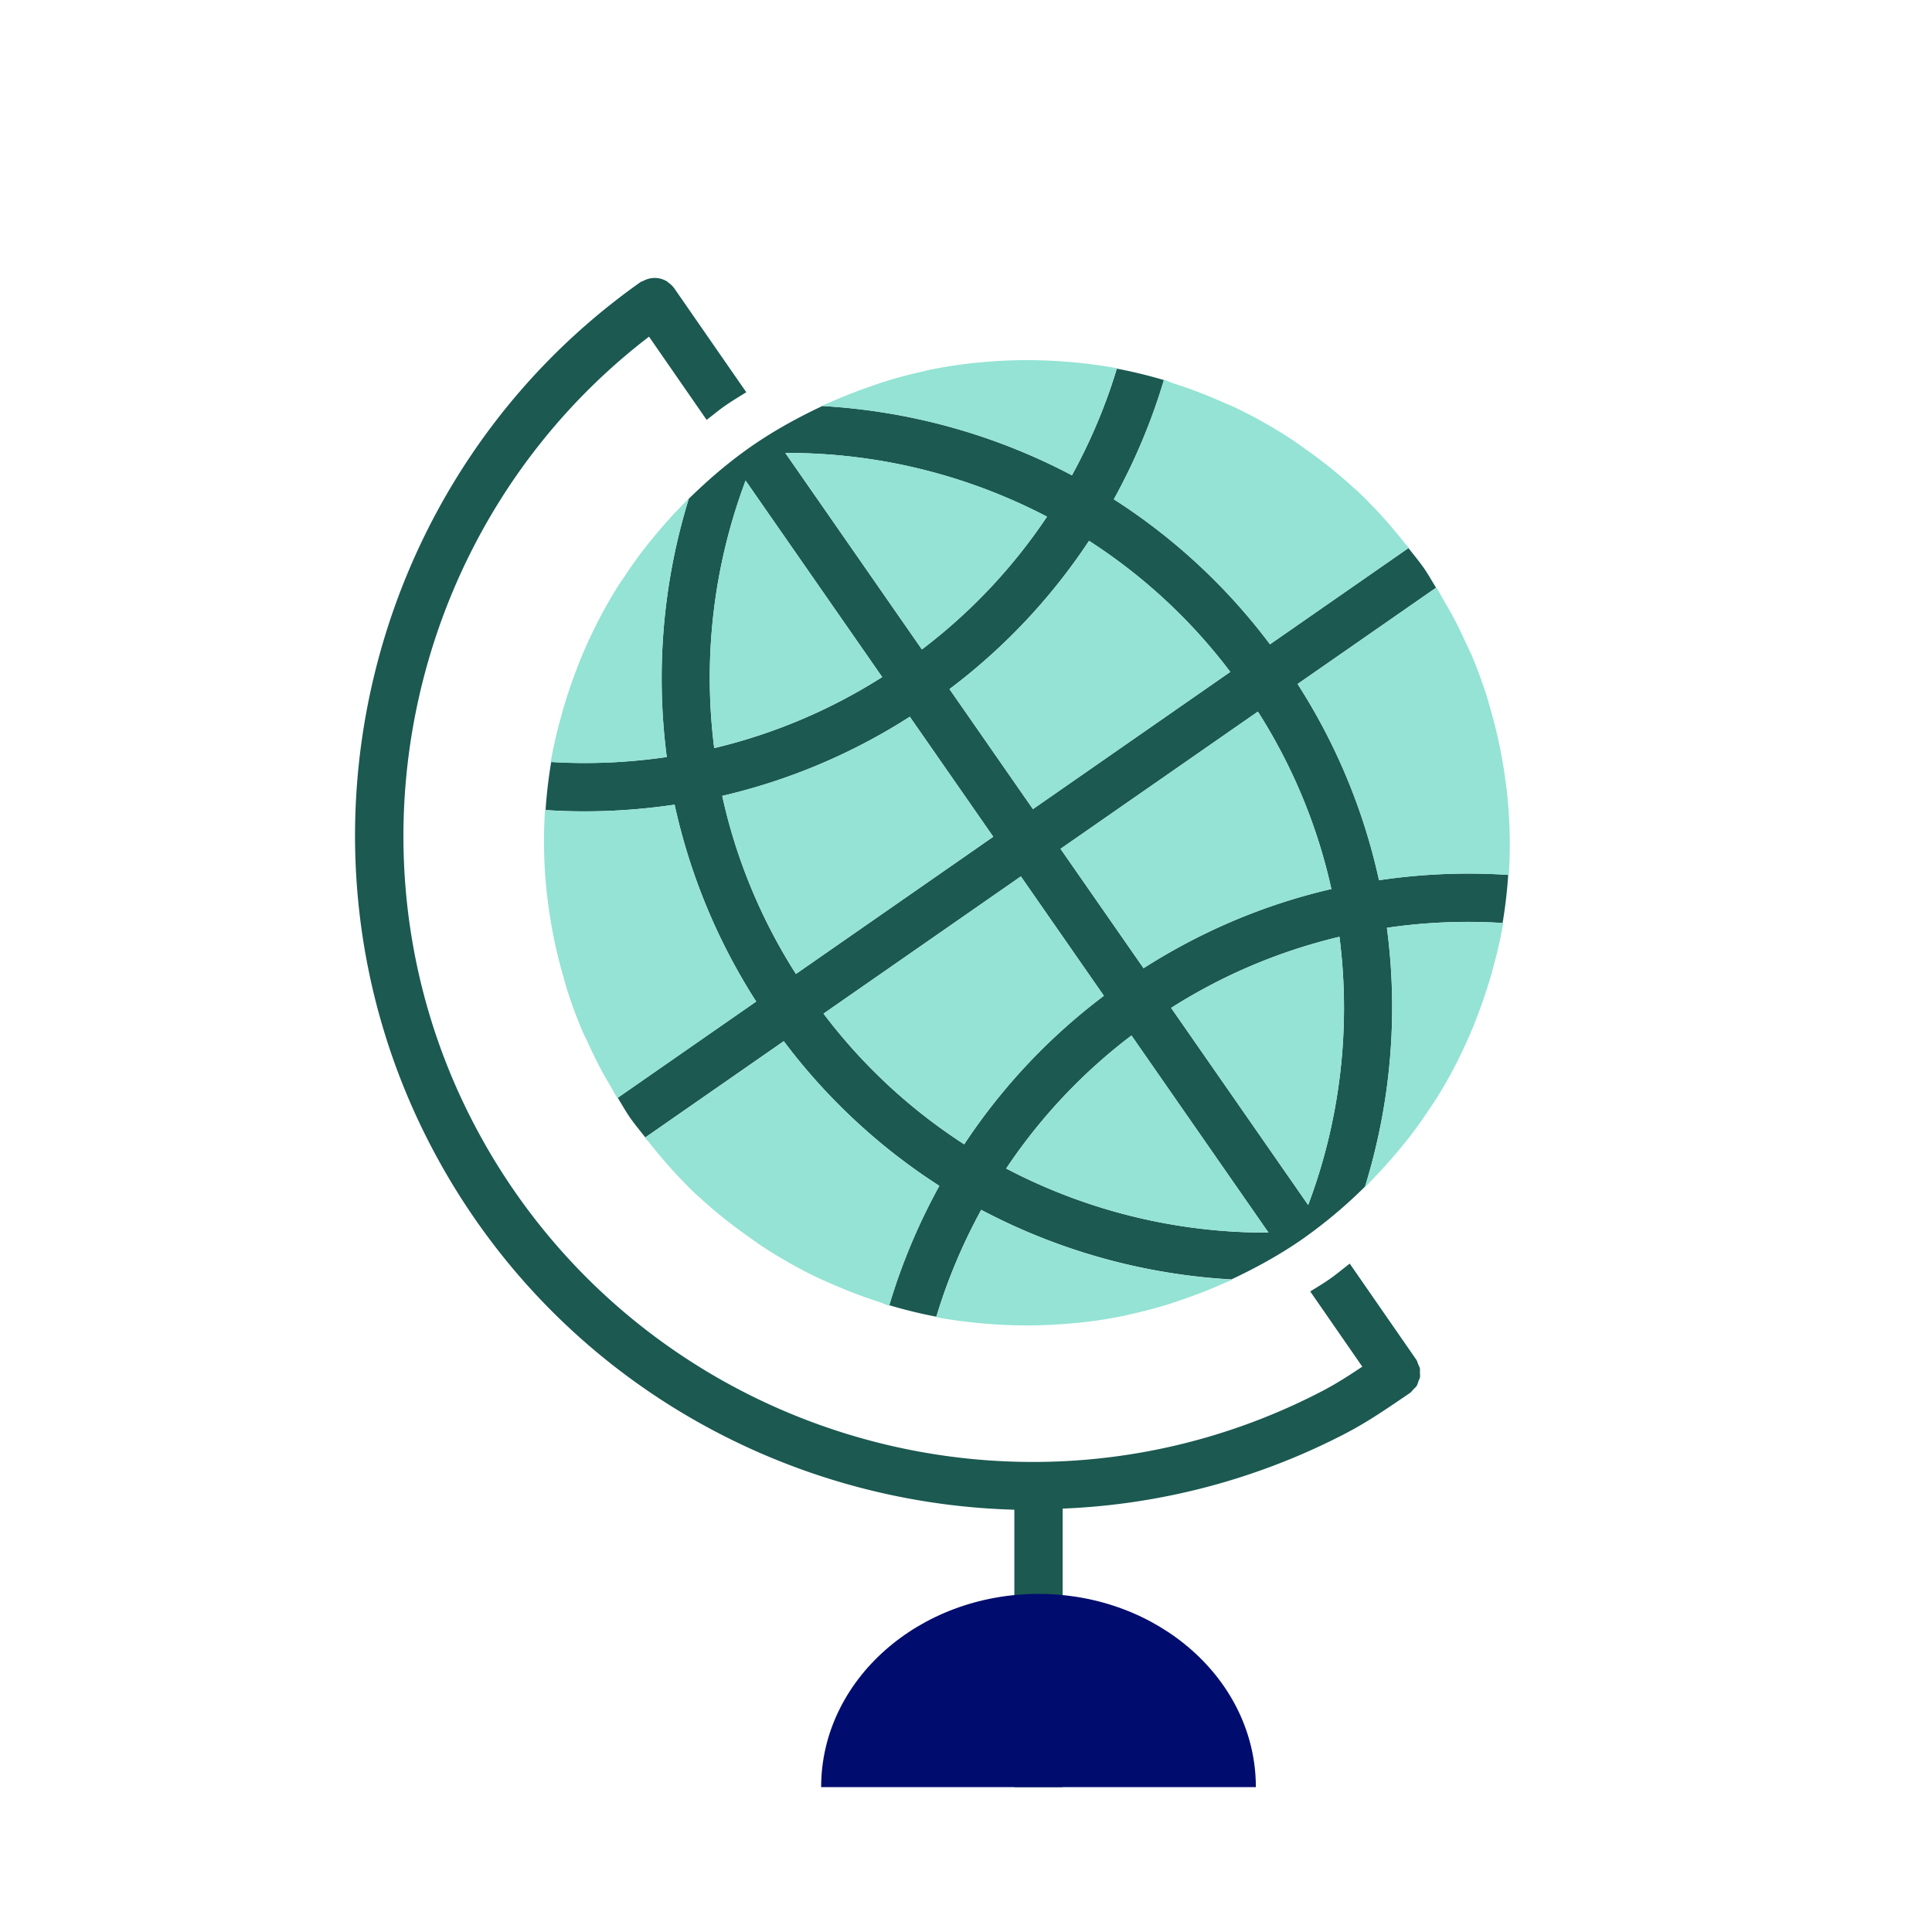
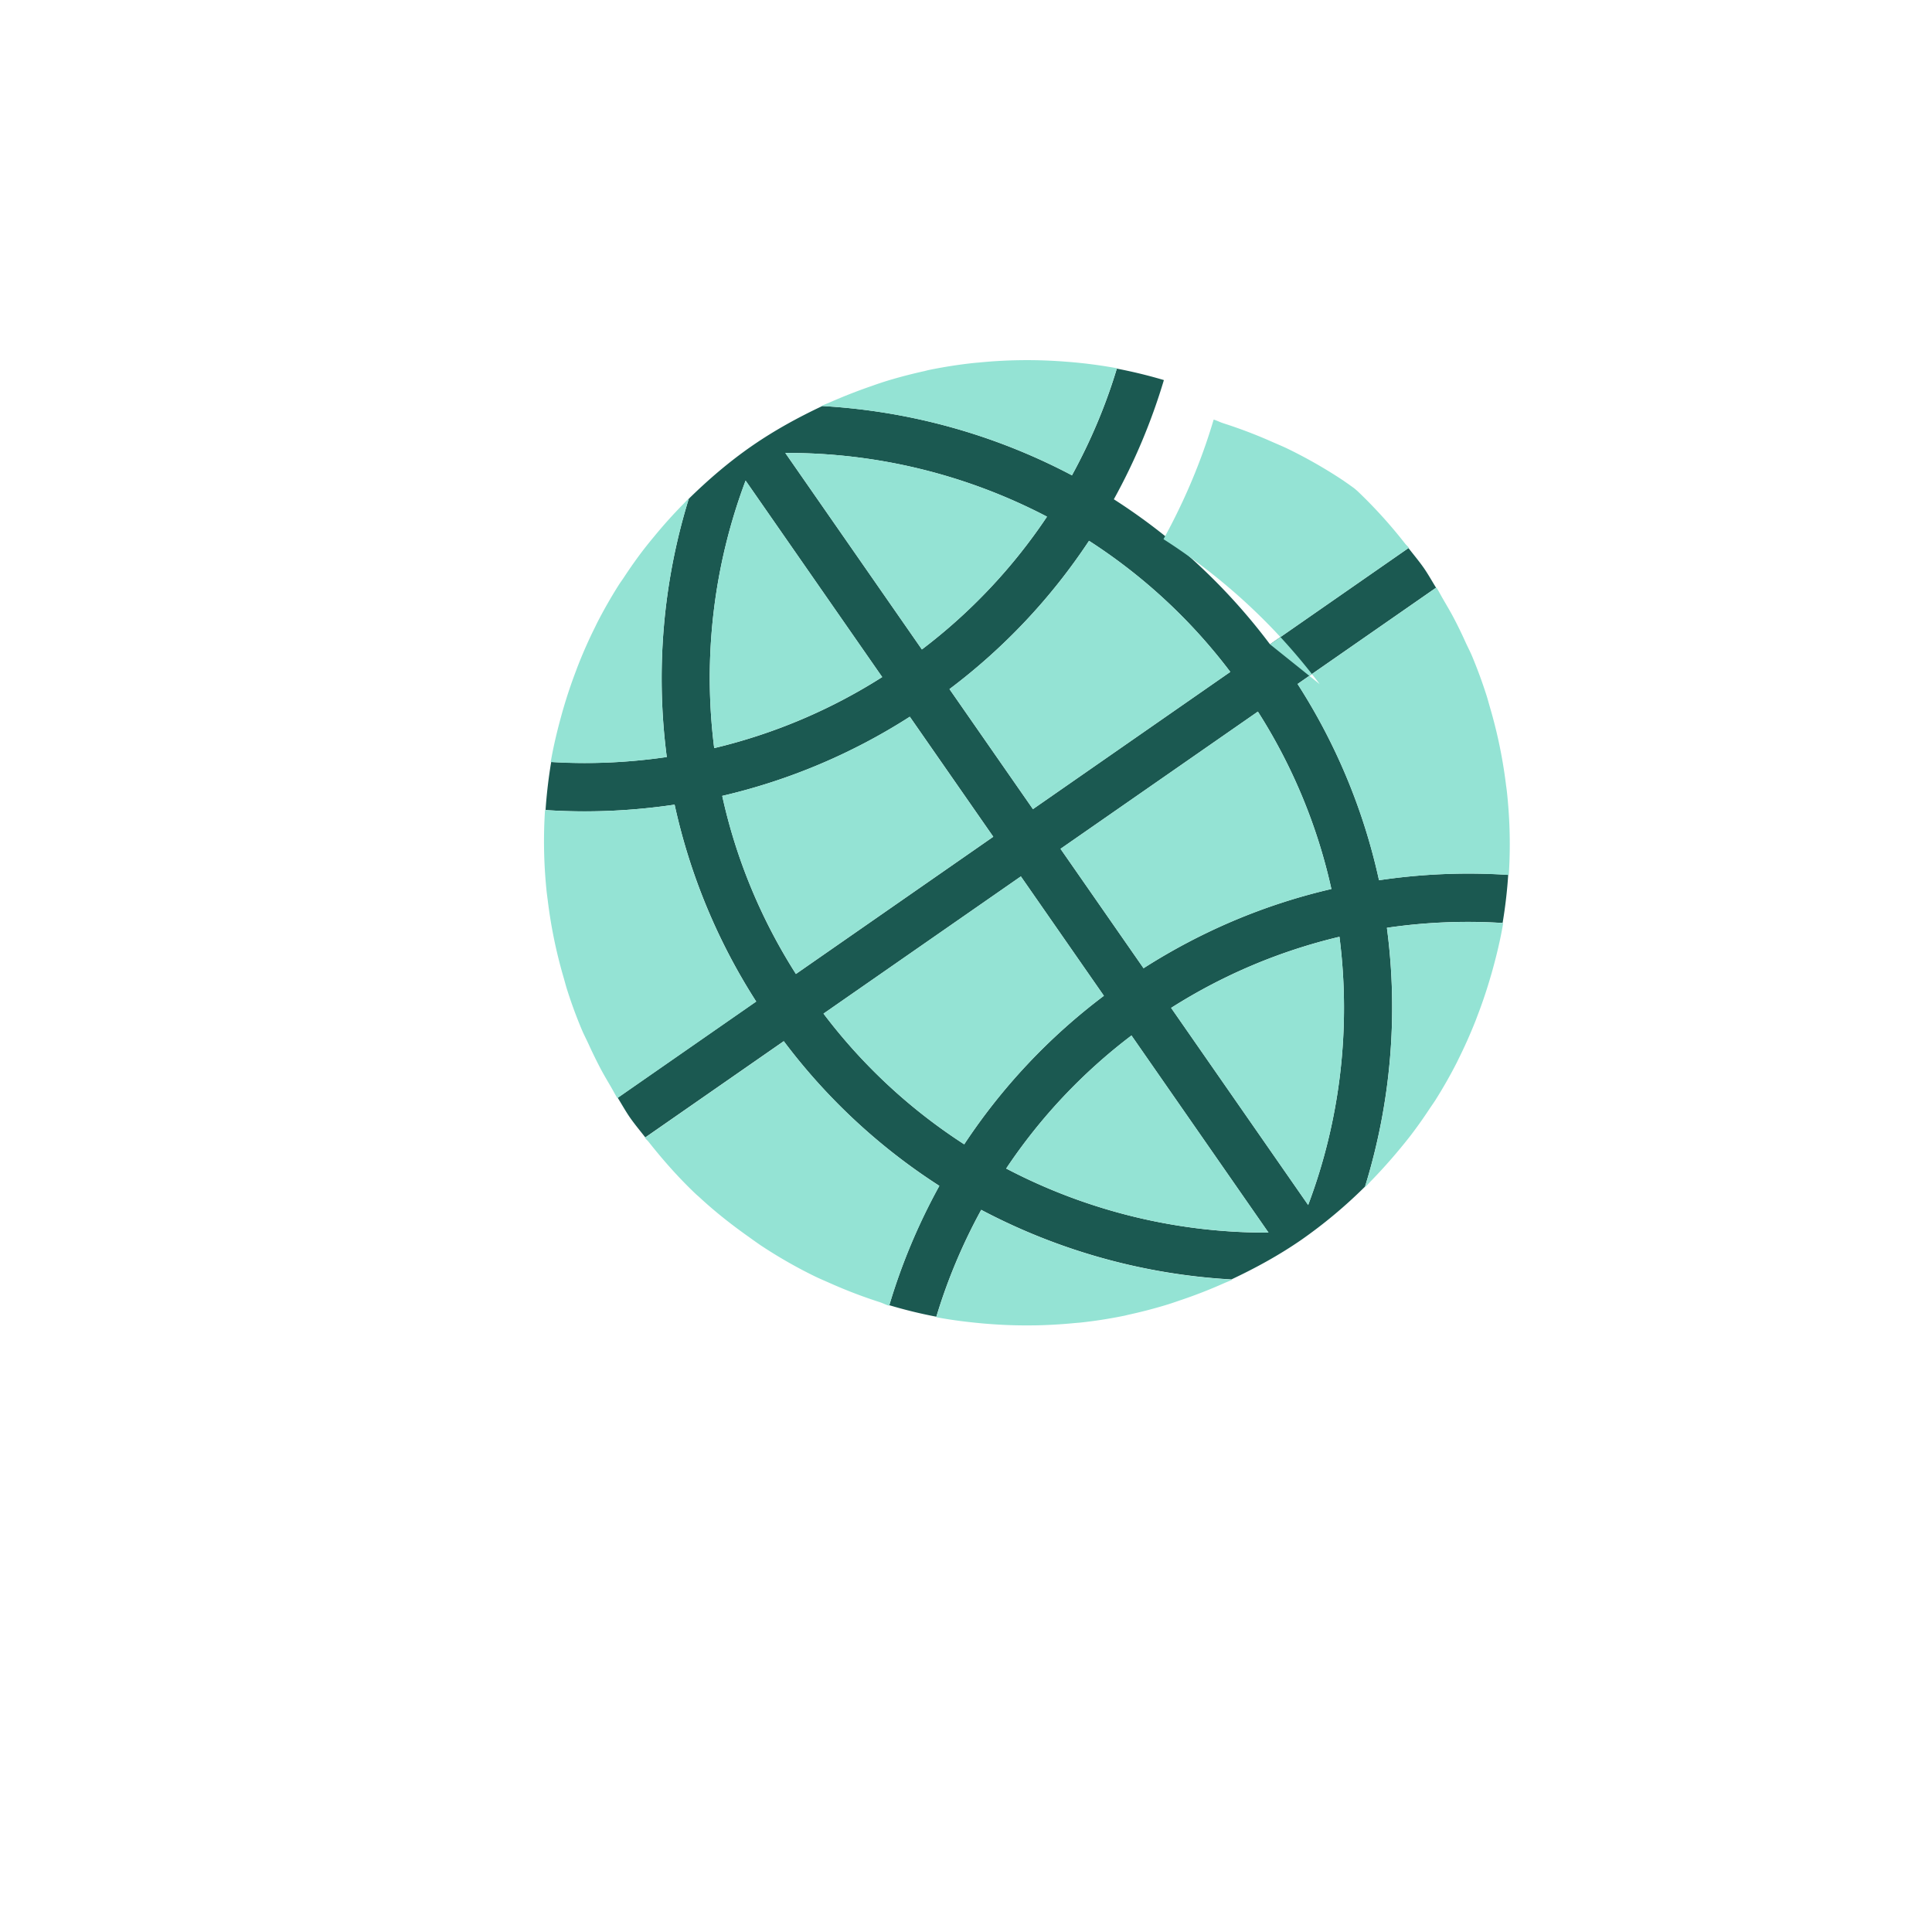
<svg xmlns="http://www.w3.org/2000/svg" version="1.1" x="0px" y="0px" viewBox="0 0 40 40" xml:space="preserve" focusable="false" aria-hidden="true" enable-background="new 0 0 40 40">
  <path fill="none" d="M0 0h40v40H0z" />
  <g>
-     <path d="M29.37 28.592c.008-.024.023-.046.028-.071.007-.034.001-.07 0-.105-.001-.029.005-.058-.001-.087s-.024-.055-.035-.084c-.013-.033-.02-.067-.041-.097l-.002-.002-.001-.002-1.373-1.982c-.145.111-.283.228-.434.332-.125.087-.255.163-.384.244l1.078 1.557c-.269.18-.537.353-.832.507-6.375 3.312-14.257.823-17.571-5.551C6.9 17.67 8.479 10.771 13.437 6.97l1.193 1.723c.127-.096.248-.199.38-.291.144-.1.293-.189.441-.281l-1.493-2.155-.002-.002v-.001a.5.5 0 0 0-.117-.111q-.012-.012-.025-.023a.49.49 0 0 0-.492-.015c-.02.01-.042.013-.06.026l-.002.002-.002.001C7.573 9.857 5.705 17.54 8.915 23.713c2.433 4.681 7.153 7.408 12.086 7.544V37h1v-5.766a13.9 13.9 0 0 0 5.834-1.544c.45-.233.821-.486 1.214-.753l.138-.094.002-.002.002-.001c.032-.022.052-.053.077-.08.019-.021.044-.038.059-.061.021-.033.03-.071.043-.107" fill="#1B5951" />
-     <path d="M26.001 37c0-2.209-2.015-4-4.5-4s-4.5 1.791-4.5 4z" fill="#000D6E" />
    <path d="M28.551 18.224a12.4 12.4 0 0 0-1.686-4.063l2.867-1.993c-.083-.134-.158-.27-.248-.401-.102-.147-.215-.28-.323-.42l-2.867 1.993a12.4 12.4 0 0 0-3.233-3.003 12.5 12.5 0 0 0 1.036-2.468 10 10 0 0 0-.974-.237c-.23.764-.543 1.503-.929 2.209a12.6 12.6 0 0 0-5.168-1.435c-.495.233-.981.498-1.447.819-.481.332-.915.706-1.319 1.102a12.6 12.6 0 0 0-.455 5.346c-.796.116-1.597.152-2.393.102q-.083.495-.117.996c.889.06 1.783.02 2.672-.112a12.5 12.5 0 0 0 1.689 4.076l-2.867 1.993c.083.133.158.27.248.401.102.147.215.281.323.42l2.867-1.993a12.4 12.4 0 0 0 3.221 2.995 12.5 12.5 0 0 0-1.036 2.472q.481.144.974.238c.23-.765.543-1.506.929-2.213a12.6 12.6 0 0 0 5.18 1.441c.495-.233.982-.498 1.447-.819a10 10 0 0 0 1.319-1.102c.533-1.726.693-3.555.453-5.359a11.5 11.5 0 0 1 2.396-.1q.083-.495.116-.996a12.6 12.6 0 0 0-2.675.111m-.986.182c-1.35.311-2.663.858-3.889 1.64l-1.719-2.472 4.086-2.841a11.4 11.4 0 0 1 1.522 3.673m-5.018-7.209a11.4 11.4 0 0 1 2.925 2.714l-4.086 2.841-1.728-2.485a12.4 12.4 0 0 0 2.889-3.07m-.87-.5a11.4 11.4 0 0 1-2.59 2.749l-2.828-4.068a11.6 11.6 0 0 1 5.418 1.319m-6.24-.747 2.828 4.068a11.4 11.4 0 0 1-3.478 1.471 11.6 11.6 0 0 1 .65-5.539m-.484 6.528a12.4 12.4 0 0 0 3.884-1.639l1.728 2.485-4.086 2.841a11.4 11.4 0 0 1-1.526-3.687m5.01 7.214a11.4 11.4 0 0 1-2.913-2.706l4.086-2.841 1.719 2.472a12.4 12.4 0 0 0-2.892 3.075m.869.501a11.4 11.4 0 0 1 2.594-2.754l2.837 4.081a11.6 11.6 0 0 1-5.431-1.327m6.252.755-2.837-4.081a11.4 11.4 0 0 1 3.485-1.472c.241 1.881.017 3.79-.648 5.553" fill="#1B5951" />
-     <path d="m26.294 13.34 2.867-1.993.008-.006c-.025-.033-.057-.058-.082-.091a10 10 0 0 0-.98-1.081q-.035-.031-.071-.061a10 10 0 0 0-1.029-.825q-.116-.084-.235-.166a10 10 0 0 0-1.13-.646c-.107-.052-.217-.097-.326-.145a10 10 0 0 0-1.012-.386c-.07-.022-.135-.057-.205-.078l-.003.008c-.253.854-.603 1.68-1.036 2.468a12.4 12.4 0 0 1 3.234 3.002M21.677 10.697a11.6 11.6 0 0 0-5.418-1.319l2.828 4.068a11.4 11.4 0 0 0 2.59-2.749M22.193 9.841c.386-.706.699-1.445.929-2.209l.003-.008a10 10 0 0 0-.995-.131l-.067-.005a10 10 0 0 0-.982-.03q-.403.007-.805.047-.062.005-.124.011-.459.05-.914.143-.047.01-.093.023-.38.083-.757.196-.166.051-.33.11a11 11 0 0 0-.875.342c-.059.026-.118.047-.177.075l.019.002c1.799.102 3.564.585 5.168 1.434M18.265 14.017 15.437 9.95a11.6 11.6 0 0 0-.65 5.538 11.4 11.4 0 0 0 3.478-1.471M14.953 16.478c.278 1.279.79 2.525 1.525 3.687l4.086-2.841-1.728-2.485a12.4 12.4 0 0 1-3.883 1.639M25.472 13.911a11.4 11.4 0 0 0-2.925-2.714 12.4 12.4 0 0 1-2.889 3.07l1.728 2.485zM13.805 15.674c-.237-1.8-.076-3.624.455-5.346l.004-.016q-.054.057-.107.114a10 10 0 0 0-.622.692q-.116.139-.225.28-.205.27-.389.551c-.037.056-.078.111-.114.168a10 10 0 0 0-.455.8l-.025.053q-.194.387-.352.789-.025.063-.048.127-.147.384-.262.779-.014.046-.027.094c-.094.336-.177.675-.236 1.019h.011c.795.048 1.596.012 2.392-.104M19.963 23.692a12.4 12.4 0 0 1 2.892-3.075l-1.719-2.472-4.086 2.841a11.4 11.4 0 0 0 2.913 2.706M24.247 20.868l2.837 4.081c.665-1.763.889-3.673.648-5.553a11.4 11.4 0 0 0-3.485 1.472M28.715 19.21c.24 1.805.08 3.633-.453 5.359l-.004.017q.058-.06.113-.12a11 11 0 0 0 .624-.695q.109-.131.213-.265.212-.278.402-.569.053-.076.104-.153.249-.394.459-.808l.013-.028q.2-.4.363-.812l.045-.119q.148-.386.263-.782l.028-.095c.095-.339.179-.682.237-1.029h-.011a11.5 11.5 0 0 0-2.396.099M13.967 16.66c-.889.131-1.784.171-2.672.112h-.011a10 10 0 0 0 .035 1.701q.01.082.021.164a10 10 0 0 0 .328 1.598c.026.089.048.178.077.267q.13.41.299.813c.042.1.093.197.139.296q.117.258.25.512c.067.127.141.251.214.376.046.079.087.159.135.237l.008-.006 2.867-1.993a12.4 12.4 0 0 1-1.69-4.077M20.316 25.05a11.5 11.5 0 0 0-.932 2.221c.331.063.666.103 1.002.133l.08.006q.414.033.83.031l.143-.001q.408-.008.816-.048l.111-.009q.462-.05.92-.144.036-.009.073-.018.393-.085.78-.202c.104-.031.207-.068.311-.103a10 10 0 0 0 .88-.343c.062-.028.124-.05.186-.079l-.02-.002a12.6 12.6 0 0 1-5.18-1.442M31.202 16.421q-.008-.078-.02-.156a10 10 0 0 0-.33-1.607c-.026-.087-.048-.175-.076-.262a10 10 0 0 0-.3-.815c-.04-.095-.089-.187-.132-.281a9 9 0 0 0-.257-.527c-.066-.124-.139-.246-.21-.369-.047-.08-.088-.162-.137-.241l-.008.006-2.867 1.993a12.4 12.4 0 0 1 1.686 4.063 12.5 12.5 0 0 1 2.676-.11h.011a10 10 0 0 0-.036-1.694M27.565 18.406a11.4 11.4 0 0 0-1.522-3.673l-4.086 2.841 1.719 2.472a12.4 12.4 0 0 1 3.889-1.64M16.228 21.558l-2.867 1.993-.008.006c.025.033.056.058.081.09.306.387.63.751.979 1.081q.033.029.066.058c.326.303.673.575 1.031.828q.116.084.233.165.547.363 1.131.648c.105.051.212.095.319.143q.495.22 1.01.386c.07.022.136.058.206.079l.003-.009c.253-.856.603-1.683 1.036-2.472a12.5 12.5 0 0 1-3.22-2.996M20.832 24.193a11.6 11.6 0 0 0 5.431 1.326l-2.837-4.081a11.4 11.4 0 0 0-2.594 2.755" fill="#94E3D4" />
+     <path d="m26.294 13.34 2.867-1.993.008-.006c-.025-.033-.057-.058-.082-.091a10 10 0 0 0-.98-1.081q-.035-.031-.071-.061q-.116-.084-.235-.166a10 10 0 0 0-1.13-.646c-.107-.052-.217-.097-.326-.145a10 10 0 0 0-1.012-.386c-.07-.022-.135-.057-.205-.078l-.003.008c-.253.854-.603 1.68-1.036 2.468a12.4 12.4 0 0 1 3.234 3.002M21.677 10.697a11.6 11.6 0 0 0-5.418-1.319l2.828 4.068a11.4 11.4 0 0 0 2.59-2.749M22.193 9.841c.386-.706.699-1.445.929-2.209l.003-.008a10 10 0 0 0-.995-.131l-.067-.005a10 10 0 0 0-.982-.03q-.403.007-.805.047-.062.005-.124.011-.459.05-.914.143-.047.01-.093.023-.38.083-.757.196-.166.051-.33.11a11 11 0 0 0-.875.342c-.059.026-.118.047-.177.075l.019.002c1.799.102 3.564.585 5.168 1.434M18.265 14.017 15.437 9.95a11.6 11.6 0 0 0-.65 5.538 11.4 11.4 0 0 0 3.478-1.471M14.953 16.478c.278 1.279.79 2.525 1.525 3.687l4.086-2.841-1.728-2.485a12.4 12.4 0 0 1-3.883 1.639M25.472 13.911a11.4 11.4 0 0 0-2.925-2.714 12.4 12.4 0 0 1-2.889 3.07l1.728 2.485zM13.805 15.674c-.237-1.8-.076-3.624.455-5.346l.004-.016q-.054.057-.107.114a10 10 0 0 0-.622.692q-.116.139-.225.28-.205.27-.389.551c-.037.056-.078.111-.114.168a10 10 0 0 0-.455.8l-.025.053q-.194.387-.352.789-.025.063-.048.127-.147.384-.262.779-.014.046-.027.094c-.094.336-.177.675-.236 1.019h.011c.795.048 1.596.012 2.392-.104M19.963 23.692a12.4 12.4 0 0 1 2.892-3.075l-1.719-2.472-4.086 2.841a11.4 11.4 0 0 0 2.913 2.706M24.247 20.868l2.837 4.081c.665-1.763.889-3.673.648-5.553a11.4 11.4 0 0 0-3.485 1.472M28.715 19.21c.24 1.805.08 3.633-.453 5.359l-.004.017q.058-.06.113-.12a11 11 0 0 0 .624-.695q.109-.131.213-.265.212-.278.402-.569.053-.076.104-.153.249-.394.459-.808l.013-.028q.2-.4.363-.812l.045-.119q.148-.386.263-.782l.028-.095c.095-.339.179-.682.237-1.029h-.011a11.5 11.5 0 0 0-2.396.099M13.967 16.66c-.889.131-1.784.171-2.672.112h-.011a10 10 0 0 0 .035 1.701q.01.082.021.164a10 10 0 0 0 .328 1.598c.026.089.048.178.077.267q.13.41.299.813c.042.1.093.197.139.296q.117.258.25.512c.067.127.141.251.214.376.046.079.087.159.135.237l.008-.006 2.867-1.993a12.4 12.4 0 0 1-1.69-4.077M20.316 25.05a11.5 11.5 0 0 0-.932 2.221c.331.063.666.103 1.002.133l.08.006q.414.033.83.031l.143-.001q.408-.008.816-.048l.111-.009q.462-.05.92-.144.036-.009.073-.018.393-.085.78-.202c.104-.031.207-.068.311-.103a10 10 0 0 0 .88-.343c.062-.028.124-.05.186-.079l-.02-.002a12.6 12.6 0 0 1-5.18-1.442M31.202 16.421q-.008-.078-.02-.156a10 10 0 0 0-.33-1.607c-.026-.087-.048-.175-.076-.262a10 10 0 0 0-.3-.815c-.04-.095-.089-.187-.132-.281a9 9 0 0 0-.257-.527c-.066-.124-.139-.246-.21-.369-.047-.08-.088-.162-.137-.241l-.008.006-2.867 1.993a12.4 12.4 0 0 1 1.686 4.063 12.5 12.5 0 0 1 2.676-.11h.011a10 10 0 0 0-.036-1.694M27.565 18.406a11.4 11.4 0 0 0-1.522-3.673l-4.086 2.841 1.719 2.472a12.4 12.4 0 0 1 3.889-1.64M16.228 21.558l-2.867 1.993-.008.006c.025.033.056.058.081.09.306.387.63.751.979 1.081q.033.029.066.058c.326.303.673.575 1.031.828q.116.084.233.165.547.363 1.131.648c.105.051.212.095.319.143q.495.22 1.01.386c.07.022.136.058.206.079l.003-.009c.253-.856.603-1.683 1.036-2.472a12.5 12.5 0 0 1-3.22-2.996M20.832 24.193a11.6 11.6 0 0 0 5.431 1.326l-2.837-4.081a11.4 11.4 0 0 0-2.594 2.755" fill="#94E3D4" />
  </g>
</svg>